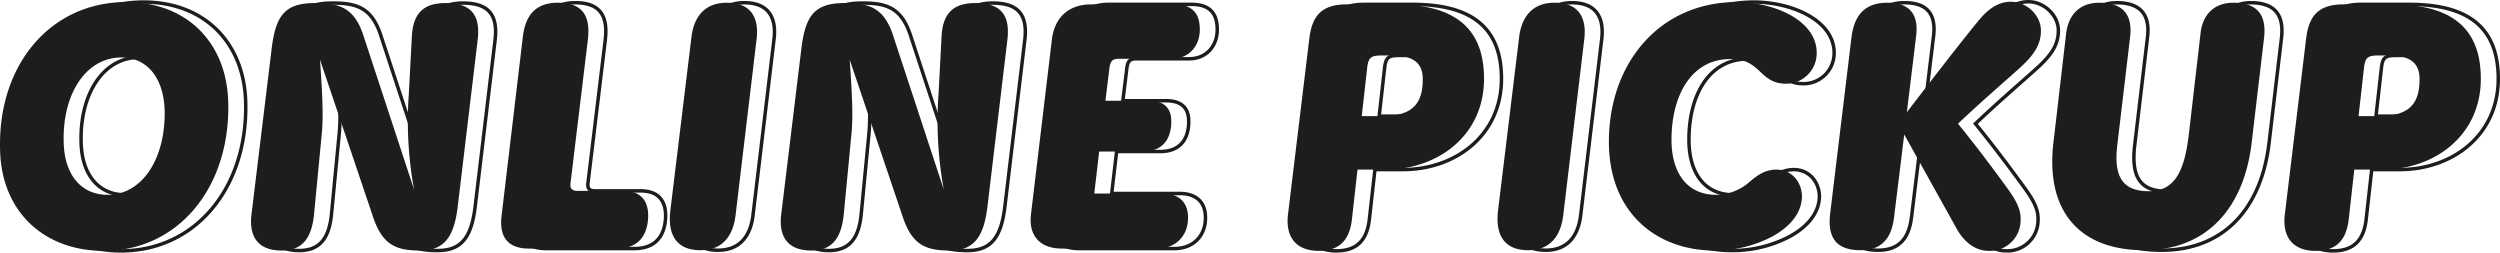
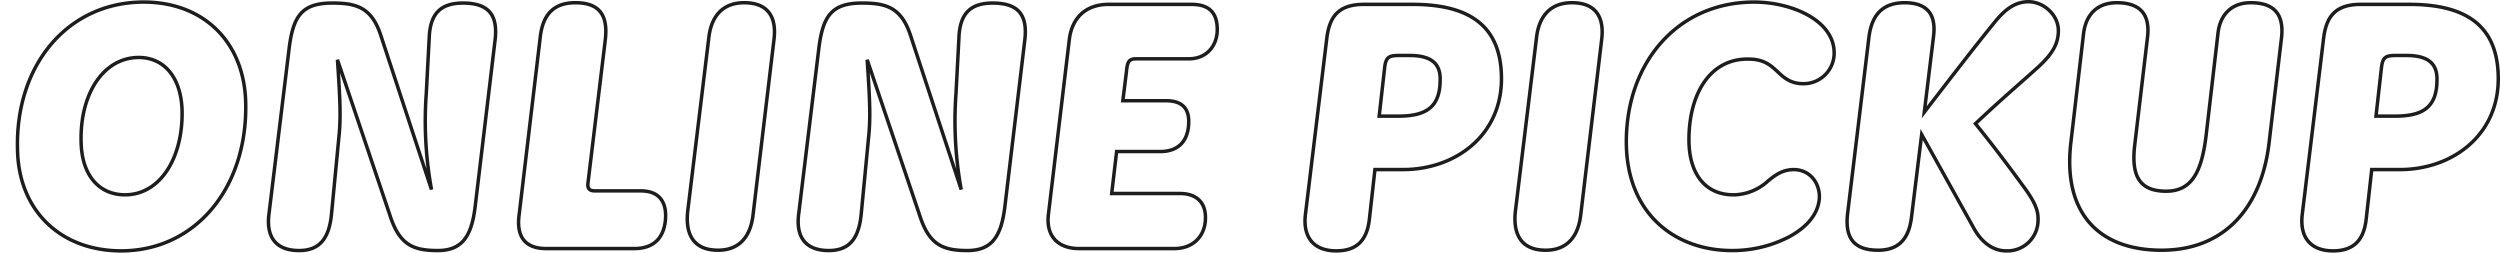
<svg xmlns="http://www.w3.org/2000/svg" width="716.919" height="72.44" viewBox="0 0 716.919 72.44">
  <g transform="translate(-3385.267 267.782) rotate(-90)">
    <path d="M34.5.658c21.338,0,36.378-18.142,35.72-42.676-.47-17.39-12.22-28.67-29.234-28.67C19.27-70.688,4.042-52.734,4.794-28.2,5.17-10.716,17.3.658,34.5.658Zm1.128-16.074c-7.426,0-12.408-5.546-12.6-15.134C22.654-44.368,29.422-54.8,39.574-54.8c7.05,0,12.126,5.452,12.408,15.228C52.264-25.85,45.59-15.416,35.626-15.416ZM85.54.564c5.828,0,8.648-3.384,9.306-10.622l2.068-21.526c.658-5.922.376-11.374-.376-22.56l15.04,44.556C114.3-1.034,118.252.564,125.3.564c6.956,0,9.682-4.042,10.716-12.5l5.734-47.94c.846-7.238-1.974-10.528-9.212-10.528-6.3,0-9.4,2.914-9.682,9.87l-.846,16.074a108.75,108.75,0,0,0,1.5,27.542L109.04-60.912c-2.632-8.272-7.05-9.494-14.006-9.494-8.836,0-11.28,3.854-12.408,13.442L76.892-9.87C76.14-3.948,78.3.564,85.54.564ZM156.416,0h25.192c5.264,0,8.272-2.632,8.93-7.708.564-4.7-.94-8.836-7.05-8.836h-13.16c-1.88,0-2.068-1.128-1.974-2.068l4.982-41.172c.752-6.3-.94-10.716-8.554-10.716-6.58,0-9.306,3.76-10.058,9.588l-6.11,51.418C147.956-4.324,149.554,0,156.416,0Zm49.256.47c6.392,0,9.4-4.23,10.058-10.246l6.016-50.384c.658-5.734-1.316-10.34-8.554-10.34-6.486,0-9.494,4.23-10.152,9.964l-6.016,49.444C196.178-4.324,198.434.47,205.672.47Zm31.772.094c5.828,0,8.648-3.384,9.306-10.622l2.068-21.526c.658-5.922.376-11.374-.376-22.56l15.04,44.556C266.208-1.034,270.156.564,277.206.564c6.956,0,9.682-4.042,10.716-12.5l5.734-47.94c.846-7.238-1.974-10.528-9.212-10.528-6.3,0-9.4,2.914-9.682,9.87l-.846,16.074a108.749,108.749,0,0,0,1.5,27.542L260.944-60.912c-2.632-8.272-7.05-9.494-14.006-9.494-8.836,0-11.28,3.854-12.408,13.442L228.8-9.87C228.044-3.948,230.206.564,237.444.564ZM309.26,0h27.26c5.64,0,8.93-3.854,8.93-8.742.094-4.418-2.538-7.05-7.332-7.05H318.566l1.41-12.032h12.5c5.546,0,8.178-3.384,8.178-8.648,0-3.854-2.068-5.922-6.486-5.922H321.762L322.8-50.76c.282-3.008.752-3.666,3.008-3.666H340.75c4.982,0,8.084-3.666,8.084-8.366,0-4.606-2.068-7.238-7.426-7.238H317.72c-6.956,0-10.528,4.23-11.28,9.87L300.424-9.87C299.672-3.854,302.868,0,309.26,0Zm73.7.658c6.11,0,8.836-3.29,9.494-9.024l1.6-14.288h8.084c14.852,0,28.2-9.682,28.2-26.038,0-15.228-9.212-21.338-25.568-21.338H390.946c-7.426,0-9.964,3.572-10.716,9.87L374.12-9.776C373.368-3.478,376.282.658,382.956.658Zm17.672-38.634H395.27l1.6-14.194c.376-2.632,1.128-3.2,4.042-3.2h3.1c6.486,0,8.93,2.538,8.742,7.238C412.66-40.138,408.242-37.976,400.628-37.976ZM443.022.47c6.392,0,9.4-4.23,10.058-10.246L459.1-60.16c.658-5.734-1.316-10.34-8.554-10.34-6.486,0-9.494,4.23-10.152,9.964l-6.016,49.444C433.528-4.324,435.784.47,443.022.47Zm53.392.094A35.3,35.3,0,0,0,512.676-3.29c5.828-3.1,8.742-7.238,8.836-11.562,0-4.042-2.726-7.708-7.238-7.8-3.384,0-5.452,1.6-7.52,3.29a14.824,14.824,0,0,1-9.682,3.948c-8.366.094-12.972-6.11-12.972-15.792,0-13.348,6.2-23.406,17.2-23.124,4.136,0,6.2,1.692,8.178,3.572,1.88,1.786,3.76,3.478,7.426,3.478a8.76,8.76,0,0,0,8.836-8.836c0-9.4-12.314-14.57-22.936-14.57-22,0-36.66,17.39-36.66,40.044C466.146-9.964,480.152.564,496.414.564ZM575,.658a8.8,8.8,0,0,0,9.212-8.836c.094-2.632-.752-5.076-4.418-9.964-3.76-5.17-8.554-11.562-13.536-17.672,8.178-7.708,13.818-12.408,18.424-16.638,3.76-3.572,5.358-6.392,5.358-10.058,0-4.512-4.23-8.272-8.554-8.272-3.666,0-6.58,1.974-9.682,5.828-5.922,7.238-15.51,19.74-20.21,25.85l2.632-21.62c.752-5.734-1.128-9.776-8.272-9.776s-9.588,4.512-10.246,9.964L529.6-10.058C528.844-3.572,530.912.47,538.338.47c6.486,0,8.93-3.948,9.588-9.494l2.914-23.688L565.6-6.2C568.324-1.034,571.99.658,575,.658ZM619.648.47c17.954,0,28.67-12.126,30.832-30.926l3.572-30.174c.658-6.3-1.88-9.87-8.836-9.87-5.64,0-8.836,3.572-9.4,8.742l-3.384,29.14c-1.222,10.152-3.854,16.168-11.468,16.168-7.8,0-10.058-4.512-9.024-13.254l3.666-30.926c.752-6.3-1.88-9.87-8.836-9.87-5.734,0-8.836,3.572-9.494,8.742l-3.666,31.49C591.354-10.81,601.036.47,619.648.47ZM668.81.658c6.11,0,8.836-3.29,9.494-9.024l1.6-14.288h8.084c14.852,0,28.2-9.682,28.2-26.038,0-15.228-9.212-21.338-25.568-21.338H676.8c-7.426,0-9.964,3.572-10.716,9.87l-6.11,50.384C659.222-3.478,662.136.658,668.81.658Zm17.672-38.634h-5.358l1.6-14.194c.376-2.632,1.128-3.2,4.042-3.2h3.1c6.486,0,8.93,2.538,8.742,7.238C698.514-40.138,694.1-37.976,686.482-37.976Z" transform="translate(196.5 3385.5) rotate(90)" fill="none" stroke="#1d1d1d" stroke-width="1" />
-     <path d="M34.5.658c21.338,0,36.378-18.142,35.72-42.676-.47-17.39-12.22-28.67-29.234-28.67C19.27-70.688,4.042-52.734,4.794-28.2,5.17-10.716,17.3.658,34.5.658Zm1.128-16.074c-7.426,0-12.408-5.546-12.6-15.134C22.654-44.368,29.422-54.8,39.574-54.8c7.05,0,12.126,5.452,12.408,15.228C52.264-25.85,45.59-15.416,35.626-15.416ZM85.54.564c5.828,0,8.648-3.384,9.306-10.622l2.068-21.526c.658-5.922.376-11.374-.376-22.56l15.04,44.556C114.3-1.034,118.252.564,125.3.564c6.956,0,9.682-4.042,10.716-12.5l5.734-47.94c.846-7.238-1.974-10.528-9.212-10.528-6.3,0-9.4,2.914-9.682,9.87l-.846,16.074a108.75,108.75,0,0,0,1.5,27.542L109.04-60.912c-2.632-8.272-7.05-9.494-14.006-9.494-8.836,0-11.28,3.854-12.408,13.442L76.892-9.87C76.14-3.948,78.3.564,85.54.564ZM156.416,0h25.192c5.264,0,8.272-2.632,8.93-7.708.564-4.7-.94-8.836-7.05-8.836h-13.16c-1.88,0-2.068-1.128-1.974-2.068l4.982-41.172c.752-6.3-.94-10.716-8.554-10.716-6.58,0-9.306,3.76-10.058,9.588l-6.11,51.418C147.956-4.324,149.554,0,156.416,0Zm49.256.47c6.392,0,9.4-4.23,10.058-10.246l6.016-50.384c.658-5.734-1.316-10.34-8.554-10.34-6.486,0-9.494,4.23-10.152,9.964l-6.016,49.444C196.178-4.324,198.434.47,205.672.47Zm31.772.094c5.828,0,8.648-3.384,9.306-10.622l2.068-21.526c.658-5.922.376-11.374-.376-22.56l15.04,44.556C266.208-1.034,270.156.564,277.206.564c6.956,0,9.682-4.042,10.716-12.5l5.734-47.94c.846-7.238-1.974-10.528-9.212-10.528-6.3,0-9.4,2.914-9.682,9.87l-.846,16.074a108.749,108.749,0,0,0,1.5,27.542L260.944-60.912c-2.632-8.272-7.05-9.494-14.006-9.494-8.836,0-11.28,3.854-12.408,13.442L228.8-9.87C228.044-3.948,230.206.564,237.444.564ZM309.26,0h27.26c5.64,0,8.93-3.854,8.93-8.742.094-4.418-2.538-7.05-7.332-7.05H318.566l1.41-12.032h12.5c5.546,0,8.178-3.384,8.178-8.648,0-3.854-2.068-5.922-6.486-5.922H321.762L322.8-50.76c.282-3.008.752-3.666,3.008-3.666H340.75c4.982,0,8.084-3.666,8.084-8.366,0-4.606-2.068-7.238-7.426-7.238H317.72c-6.956,0-10.528,4.23-11.28,9.87L300.424-9.87C299.672-3.854,302.868,0,309.26,0Zm73.7.658c6.11,0,8.836-3.29,9.494-9.024l1.6-14.288h8.084c14.852,0,28.2-9.682,28.2-26.038,0-15.228-9.212-21.338-25.568-21.338H390.946c-7.426,0-9.964,3.572-10.716,9.87L374.12-9.776C373.368-3.478,376.282.658,382.956.658Zm17.672-38.634H395.27l1.6-14.194c.376-2.632,1.128-3.2,4.042-3.2h3.1c6.486,0,8.93,2.538,8.742,7.238C412.66-40.138,408.242-37.976,400.628-37.976ZM443.022.47c6.392,0,9.4-4.23,10.058-10.246L459.1-60.16c.658-5.734-1.316-10.34-8.554-10.34-6.486,0-9.494,4.23-10.152,9.964l-6.016,49.444C433.528-4.324,435.784.47,443.022.47Zm53.392.094A35.3,35.3,0,0,0,512.676-3.29c5.828-3.1,8.742-7.238,8.836-11.562,0-4.042-2.726-7.708-7.238-7.8-3.384,0-5.452,1.6-7.52,3.29a14.824,14.824,0,0,1-9.682,3.948c-8.366.094-12.972-6.11-12.972-15.792,0-13.348,6.2-23.406,17.2-23.124,4.136,0,6.2,1.692,8.178,3.572,1.88,1.786,3.76,3.478,7.426,3.478a8.76,8.76,0,0,0,8.836-8.836c0-9.4-12.314-14.57-22.936-14.57-22,0-36.66,17.39-36.66,40.044C466.146-9.964,480.152.564,496.414.564ZM575,.658a8.8,8.8,0,0,0,9.212-8.836c.094-2.632-.752-5.076-4.418-9.964-3.76-5.17-8.554-11.562-13.536-17.672,8.178-7.708,13.818-12.408,18.424-16.638,3.76-3.572,5.358-6.392,5.358-10.058,0-4.512-4.23-8.272-8.554-8.272-3.666,0-6.58,1.974-9.682,5.828-5.922,7.238-15.51,19.74-20.21,25.85l2.632-21.62c.752-5.734-1.128-9.776-8.272-9.776s-9.588,4.512-10.246,9.964L529.6-10.058C528.844-3.572,530.912.47,538.338.47c6.486,0,8.93-3.948,9.588-9.494l2.914-23.688L565.6-6.2C568.324-1.034,571.99.658,575,.658ZM619.648.47c17.954,0,28.67-12.126,30.832-30.926l3.572-30.174c.658-6.3-1.88-9.87-8.836-9.87-5.64,0-8.836,3.572-9.4,8.742l-3.384,29.14c-1.222,10.152-3.854,16.168-11.468,16.168-7.8,0-10.058-4.512-9.024-13.254l3.666-30.926c.752-6.3-1.88-9.87-8.836-9.87-5.734,0-8.836,3.572-9.494,8.742l-3.666,31.49C591.354-10.81,601.036.47,619.648.47ZM668.81.658c6.11,0,8.836-3.29,9.494-9.024l1.6-14.288h8.084c14.852,0,28.2-9.682,28.2-26.038,0-15.228-9.212-21.338-25.568-21.338H676.8c-7.426,0-9.964,3.572-10.716,9.87l-6.11,50.384C659.222-3.478,662.136.658,668.81.658Zm17.672-38.634h-5.358l1.6-14.194c.376-2.632,1.128-3.2,4.042-3.2h3.1c6.486,0,8.93,2.538,8.742,7.238C698.514-40.138,694.1-37.976,686.482-37.976Z" transform="translate(196.5 3380.5) rotate(90)" fill="#1d1d1d" />
  </g>
</svg>